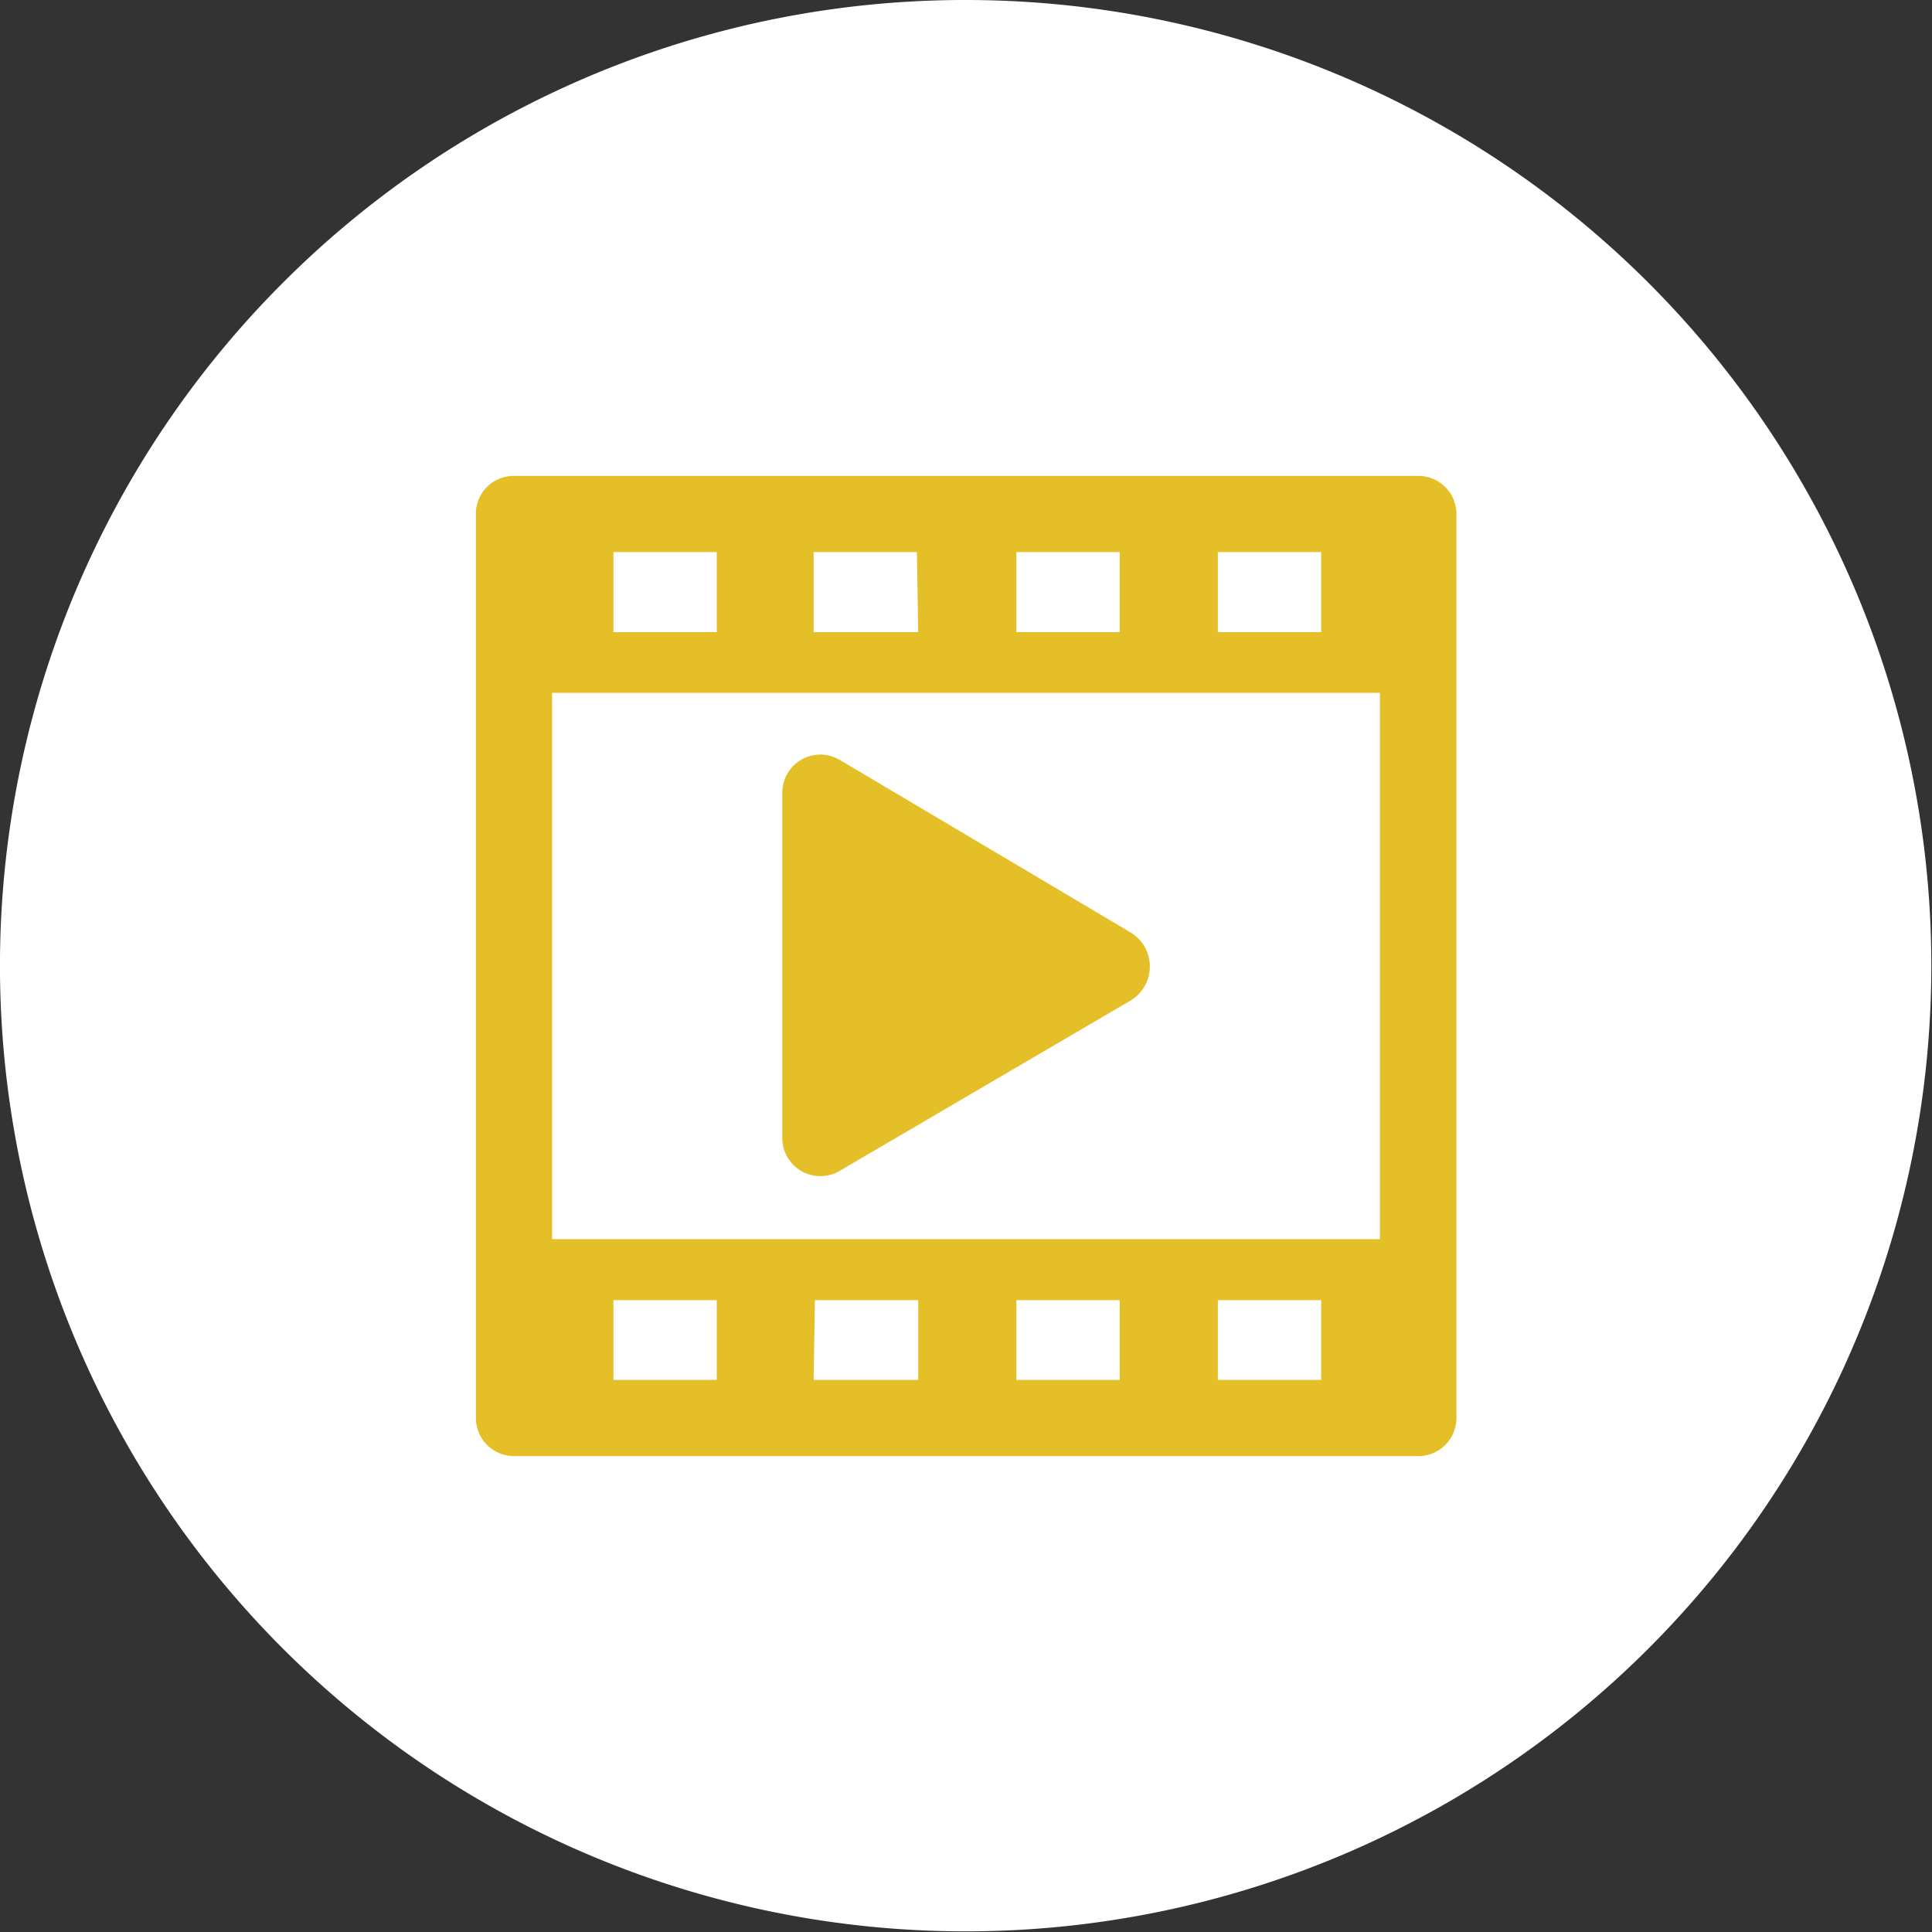
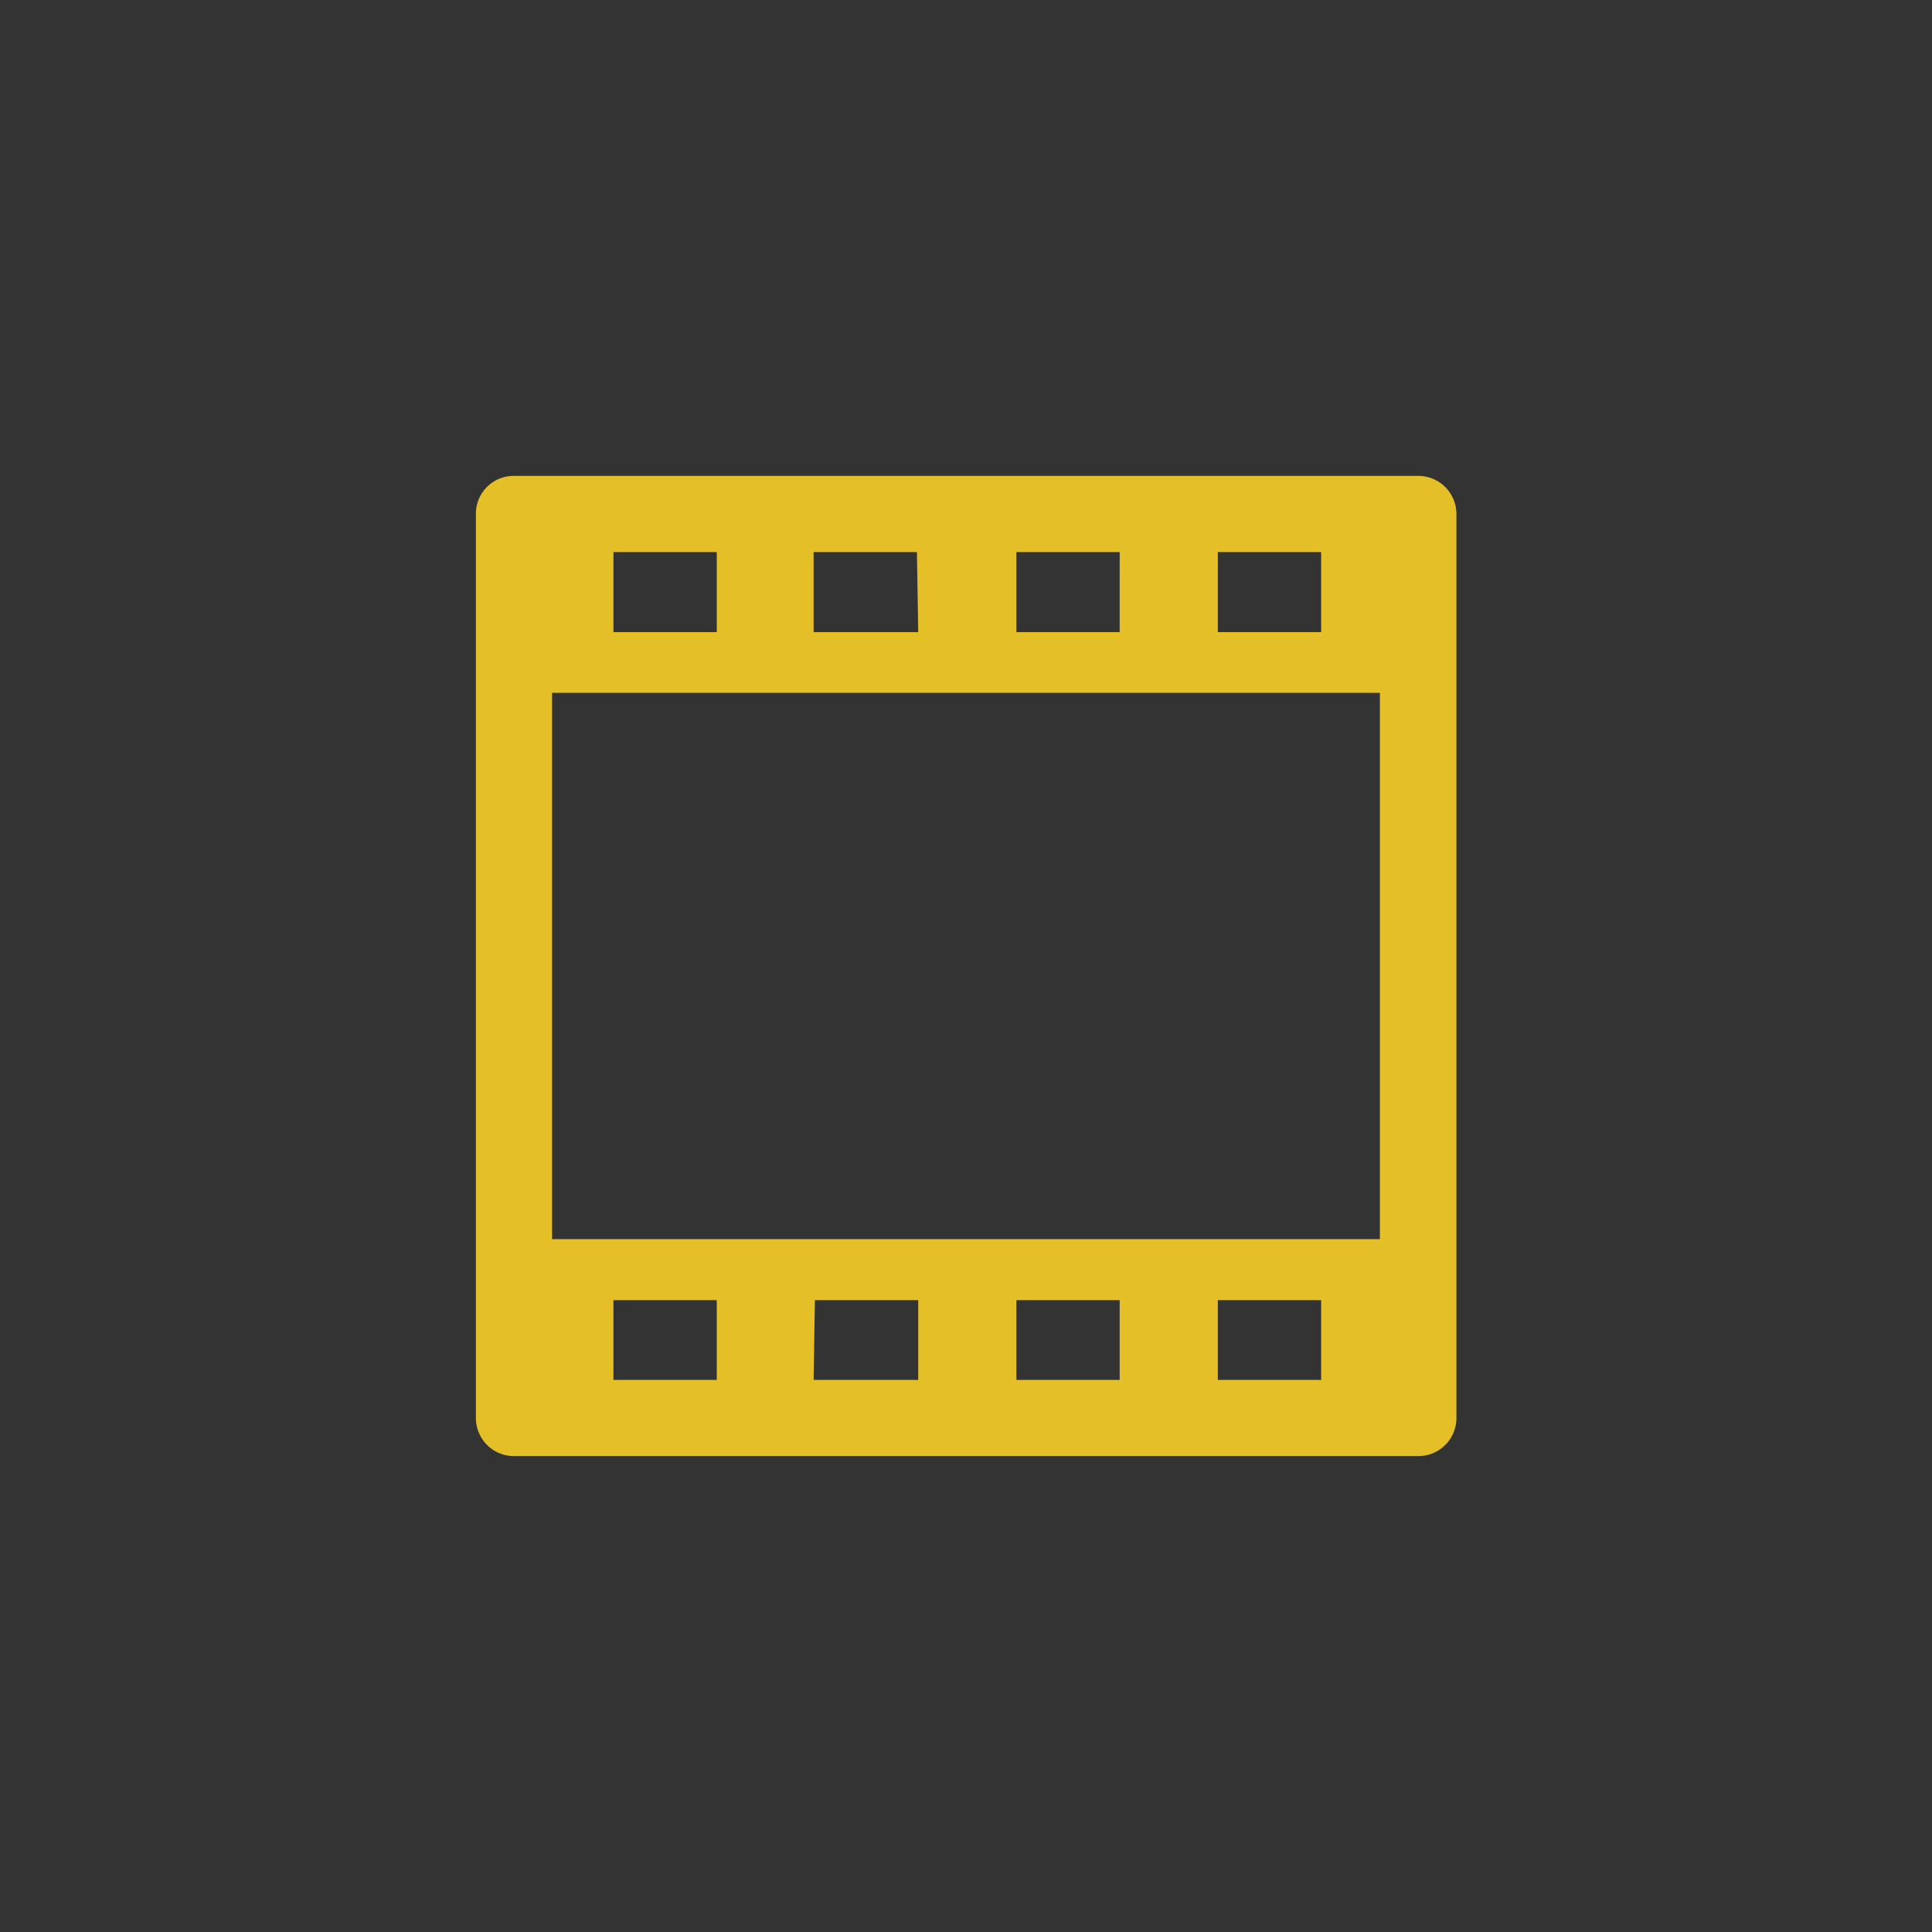
<svg xmlns="http://www.w3.org/2000/svg" viewBox="0 0 59.84 59.84">
  <rect x="0" y="0" width="59.84" height="59.84" fill="#333333" stroke="none" />
  <defs>
    <style>.cls-1{fill:#fff;}.cls-2{fill:#e5bf27;}</style>
  </defs>
  <g id="レイヤー_2" data-name="レイヤー 2">
    <g id="レイヤー_1-2" data-name="レイヤー 1">
-       <path class="cls-1" d="M29.92,0A29.91,29.91,0,1,1,8.76,8.76,29.86,29.86,0,0,1,29.92,0" />
      <path class="cls-2" d="M43.92,14.74h-28a1.17,1.17,0,0,0-1.18,1.18v28a1.18,1.18,0,0,0,1.18,1.18h28a1.18,1.18,0,0,0,1.19-1.18v-28A1.18,1.18,0,0,0,43.92,14.74Zm-3,4.84h-3.2V17.1h3.2Zm-6.24,0h-3.2V17.1h3.2Zm-6.24,0H25.2V17.1h3.2Zm-6.24,0H19V17.1h3.2ZM19,40.27h3.2v2.47H19Zm6.24,0h3.2v2.47H25.2Zm6.24,0h3.2v2.47h-3.2Zm6.24,0h3.2v2.47h-3.2ZM17.1,38.38V21.46H42.74V38.38Z" />
-       <path class="cls-2" d="M35,28.87,26,23.53a1.18,1.18,0,0,0-1.77,1V35.27a1.18,1.18,0,0,0,1.77,1L35,31A1.23,1.23,0,0,0,35,28.87Z" />
    </g>
  </g>
</svg>